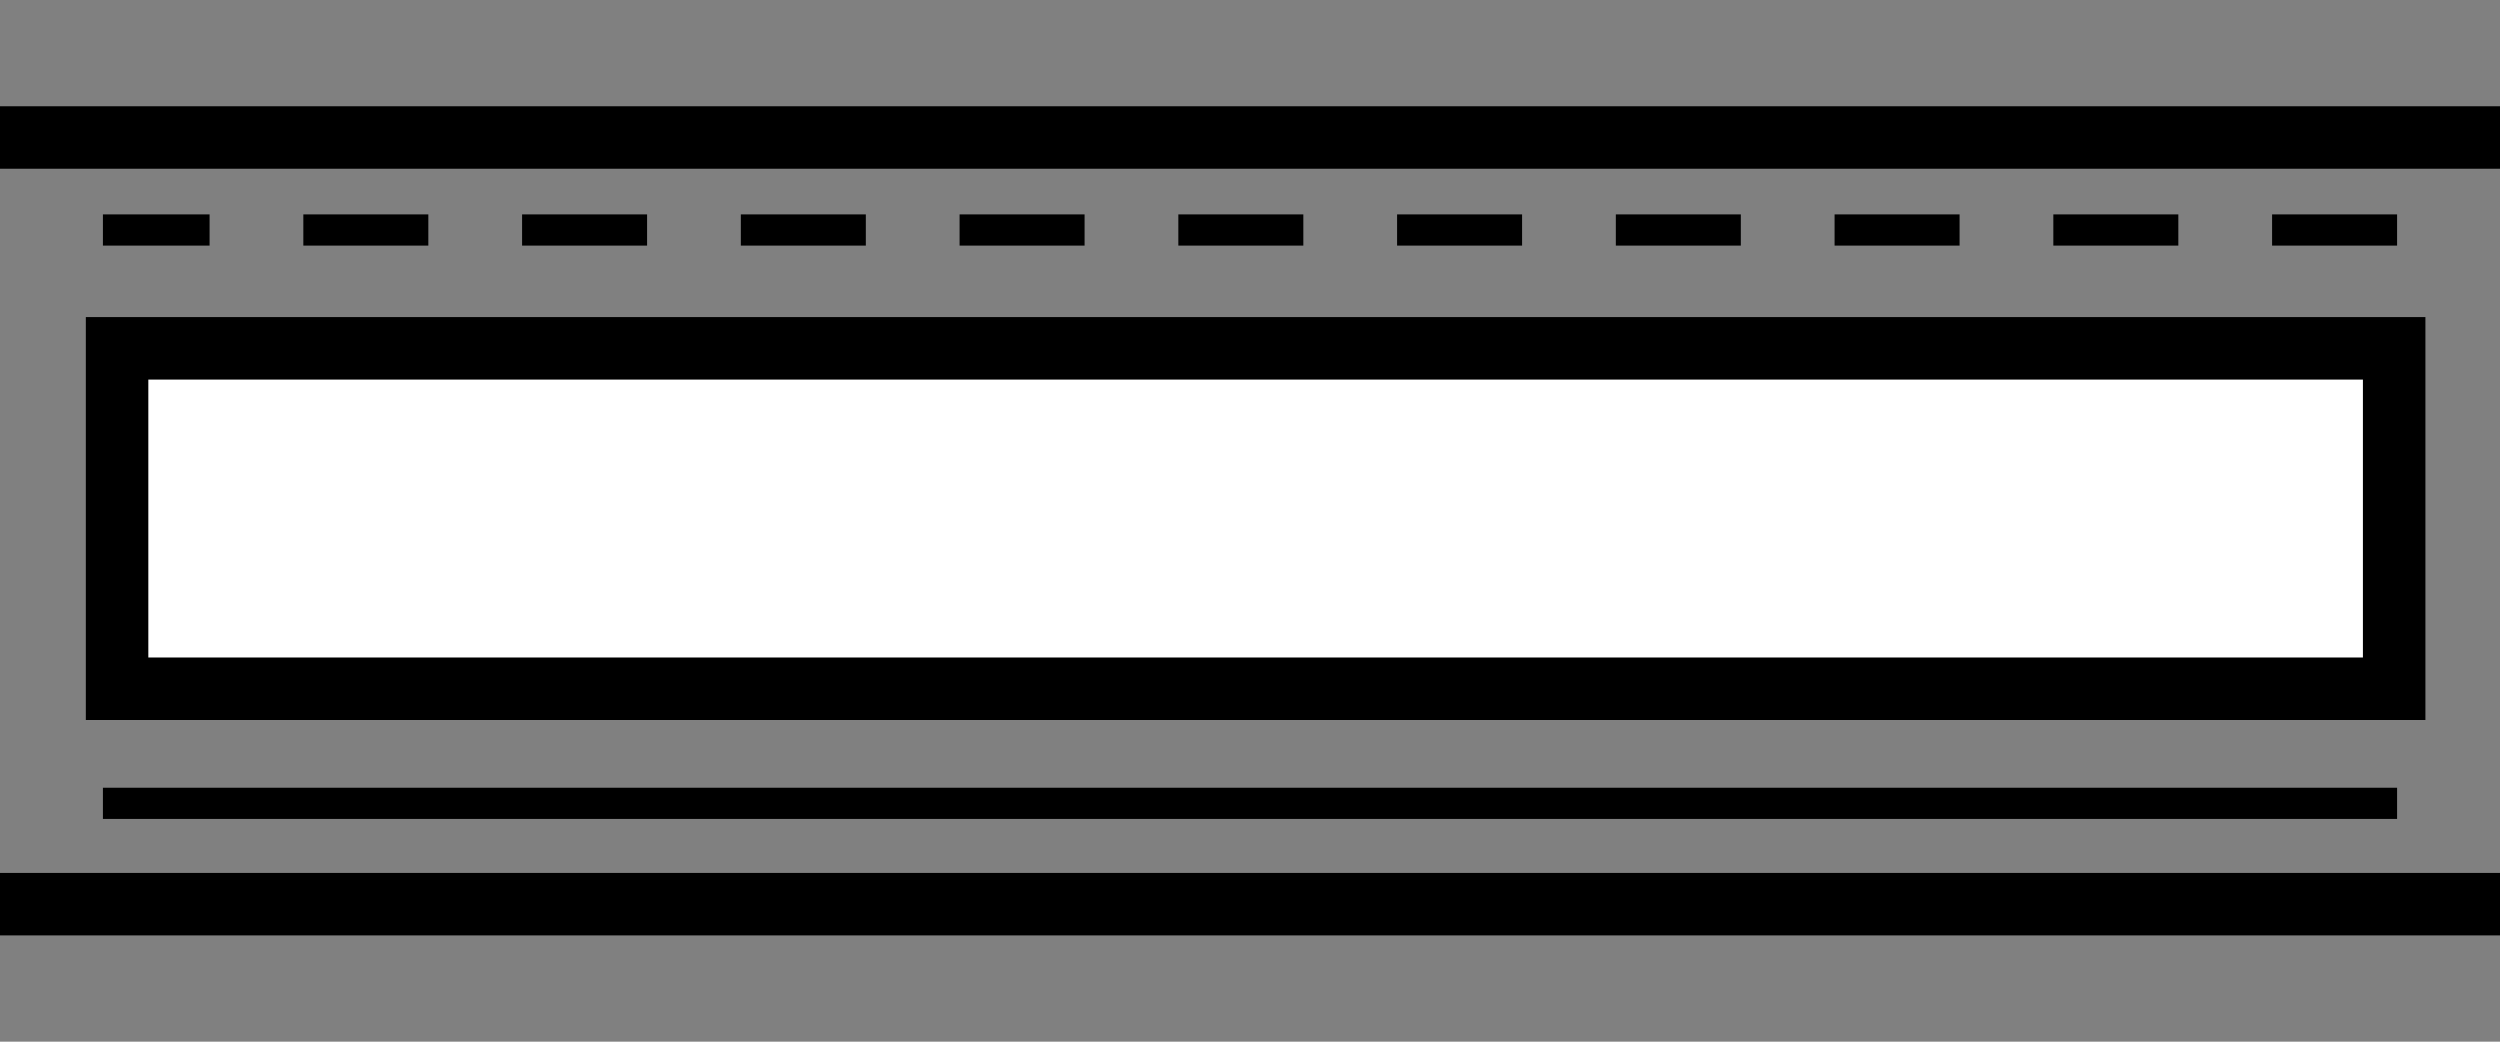
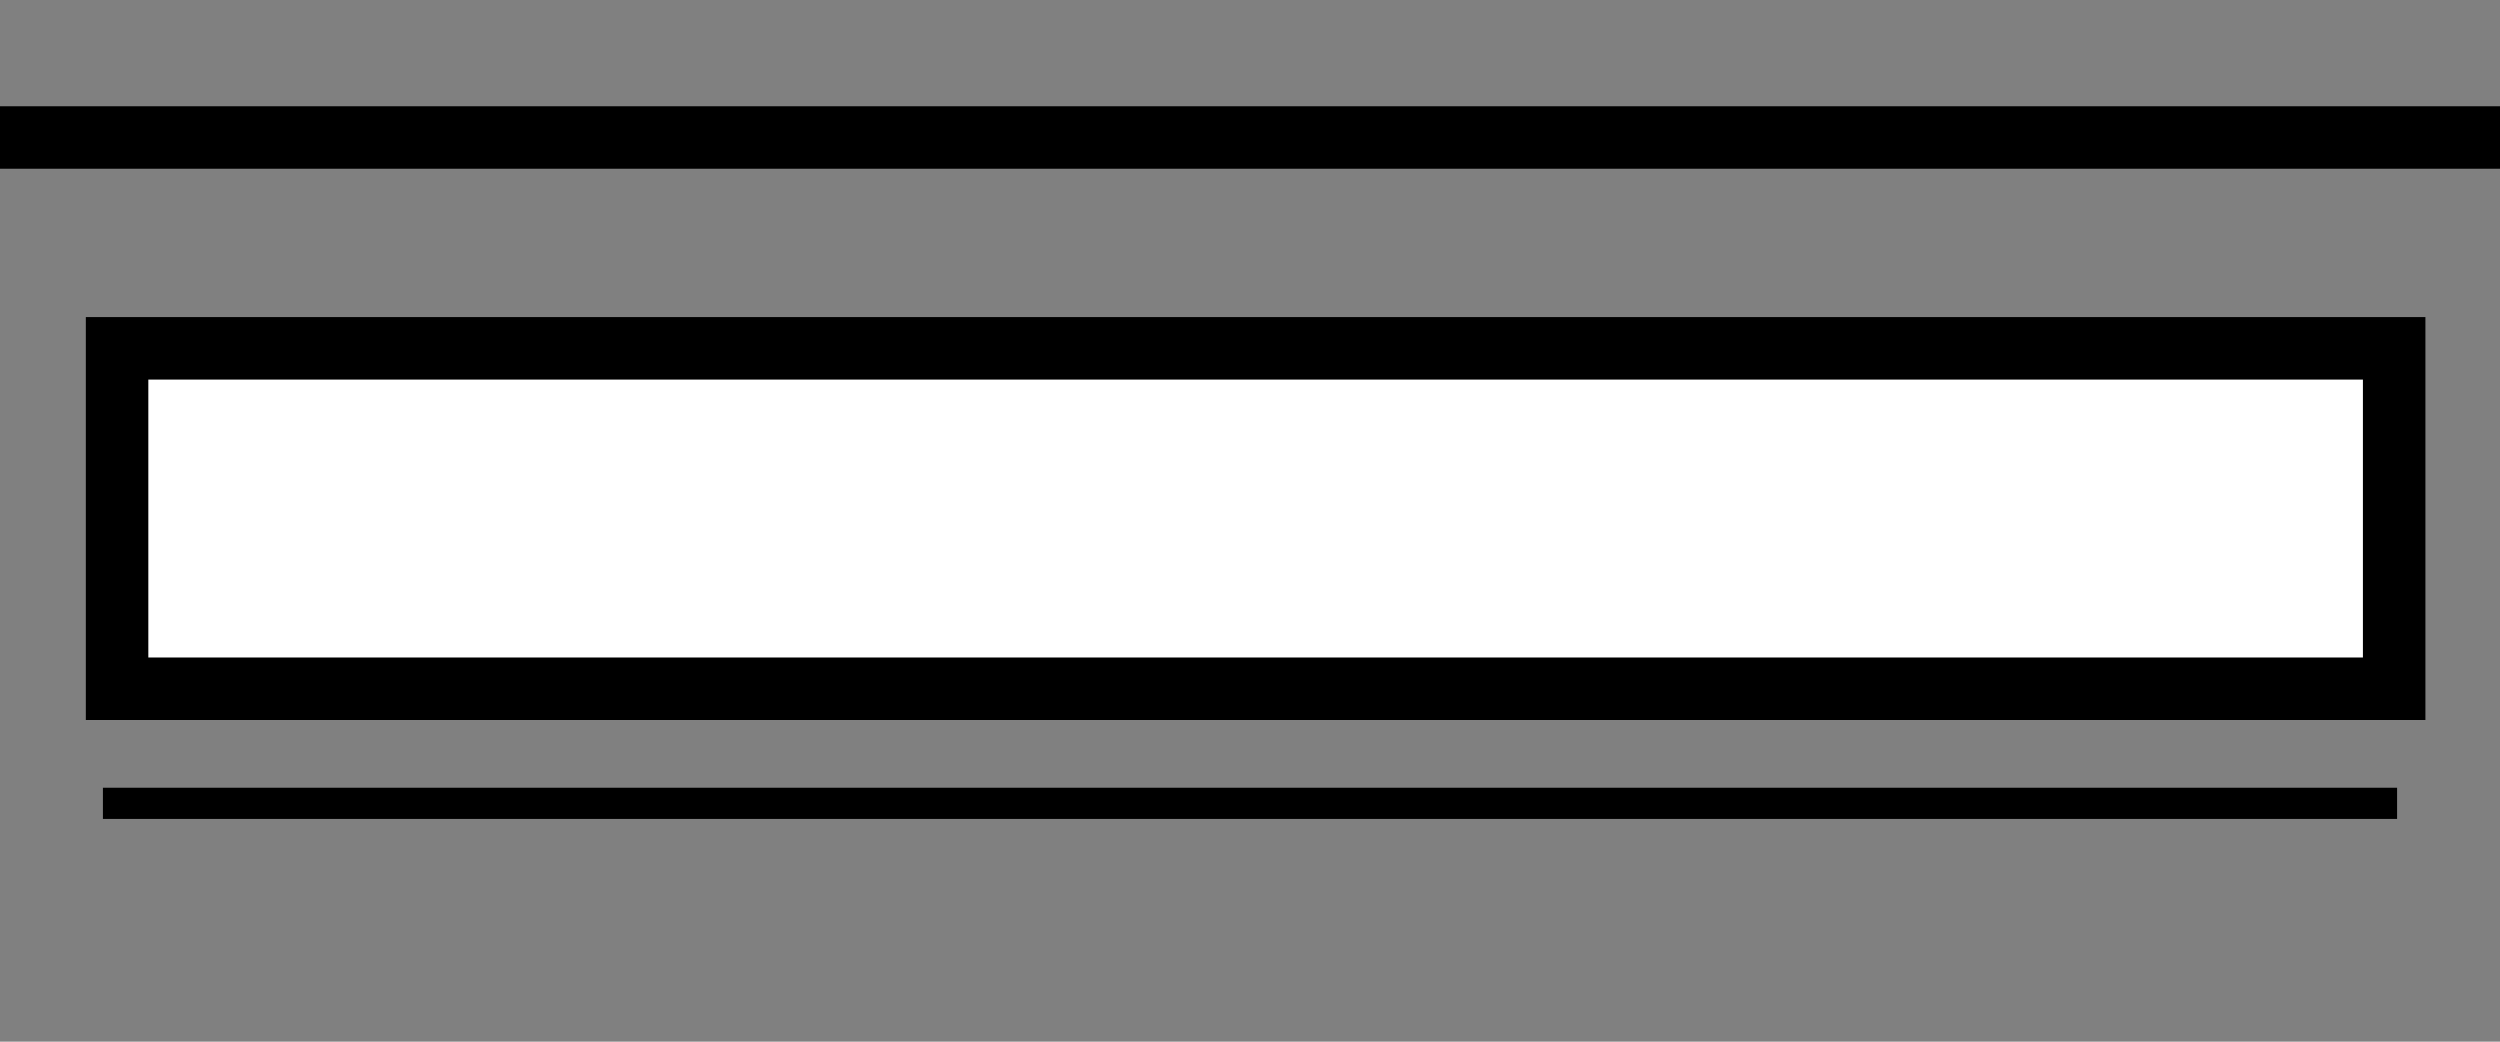
<svg xmlns="http://www.w3.org/2000/svg" id="a" viewBox="0 0 60 25">
  <rect x="0" y="0" width="60" height="25" fill="#808080" stroke="none" />
  <defs>
    <style>.b,.c,.d,.e{fill:none;stroke:#000;}.b,.d,.e{stroke-linejoin:round;}.b,.e{stroke-width:.75px;}.c{stroke-miterlimit:8;}.c,.d{stroke-width:1.5px;}.f{fill:#fff;}.e{stroke-dasharray:0 0 3 2.25;}</style>
  </defs>
  <rect class="f" x="2.81" y="8.36" width="54.65" height="8.17" />
  <rect class="c" x="2.81" y="8.36" width="54.65" height="8.17" />
  <line class="b" x1="57.53" y1="19.28" x2="2.47" y2="19.28" />
  <line class="d" x1="62.47" y1="3.3" x2="-2.47" y2="3.3" />
-   <line class="d" x1="62.47" y1="21.7" x2="-2.47" y2="21.7" />
-   <line class="e" x1="57.53" y1="5.52" x2="2.47" y2="5.52" />
</svg>